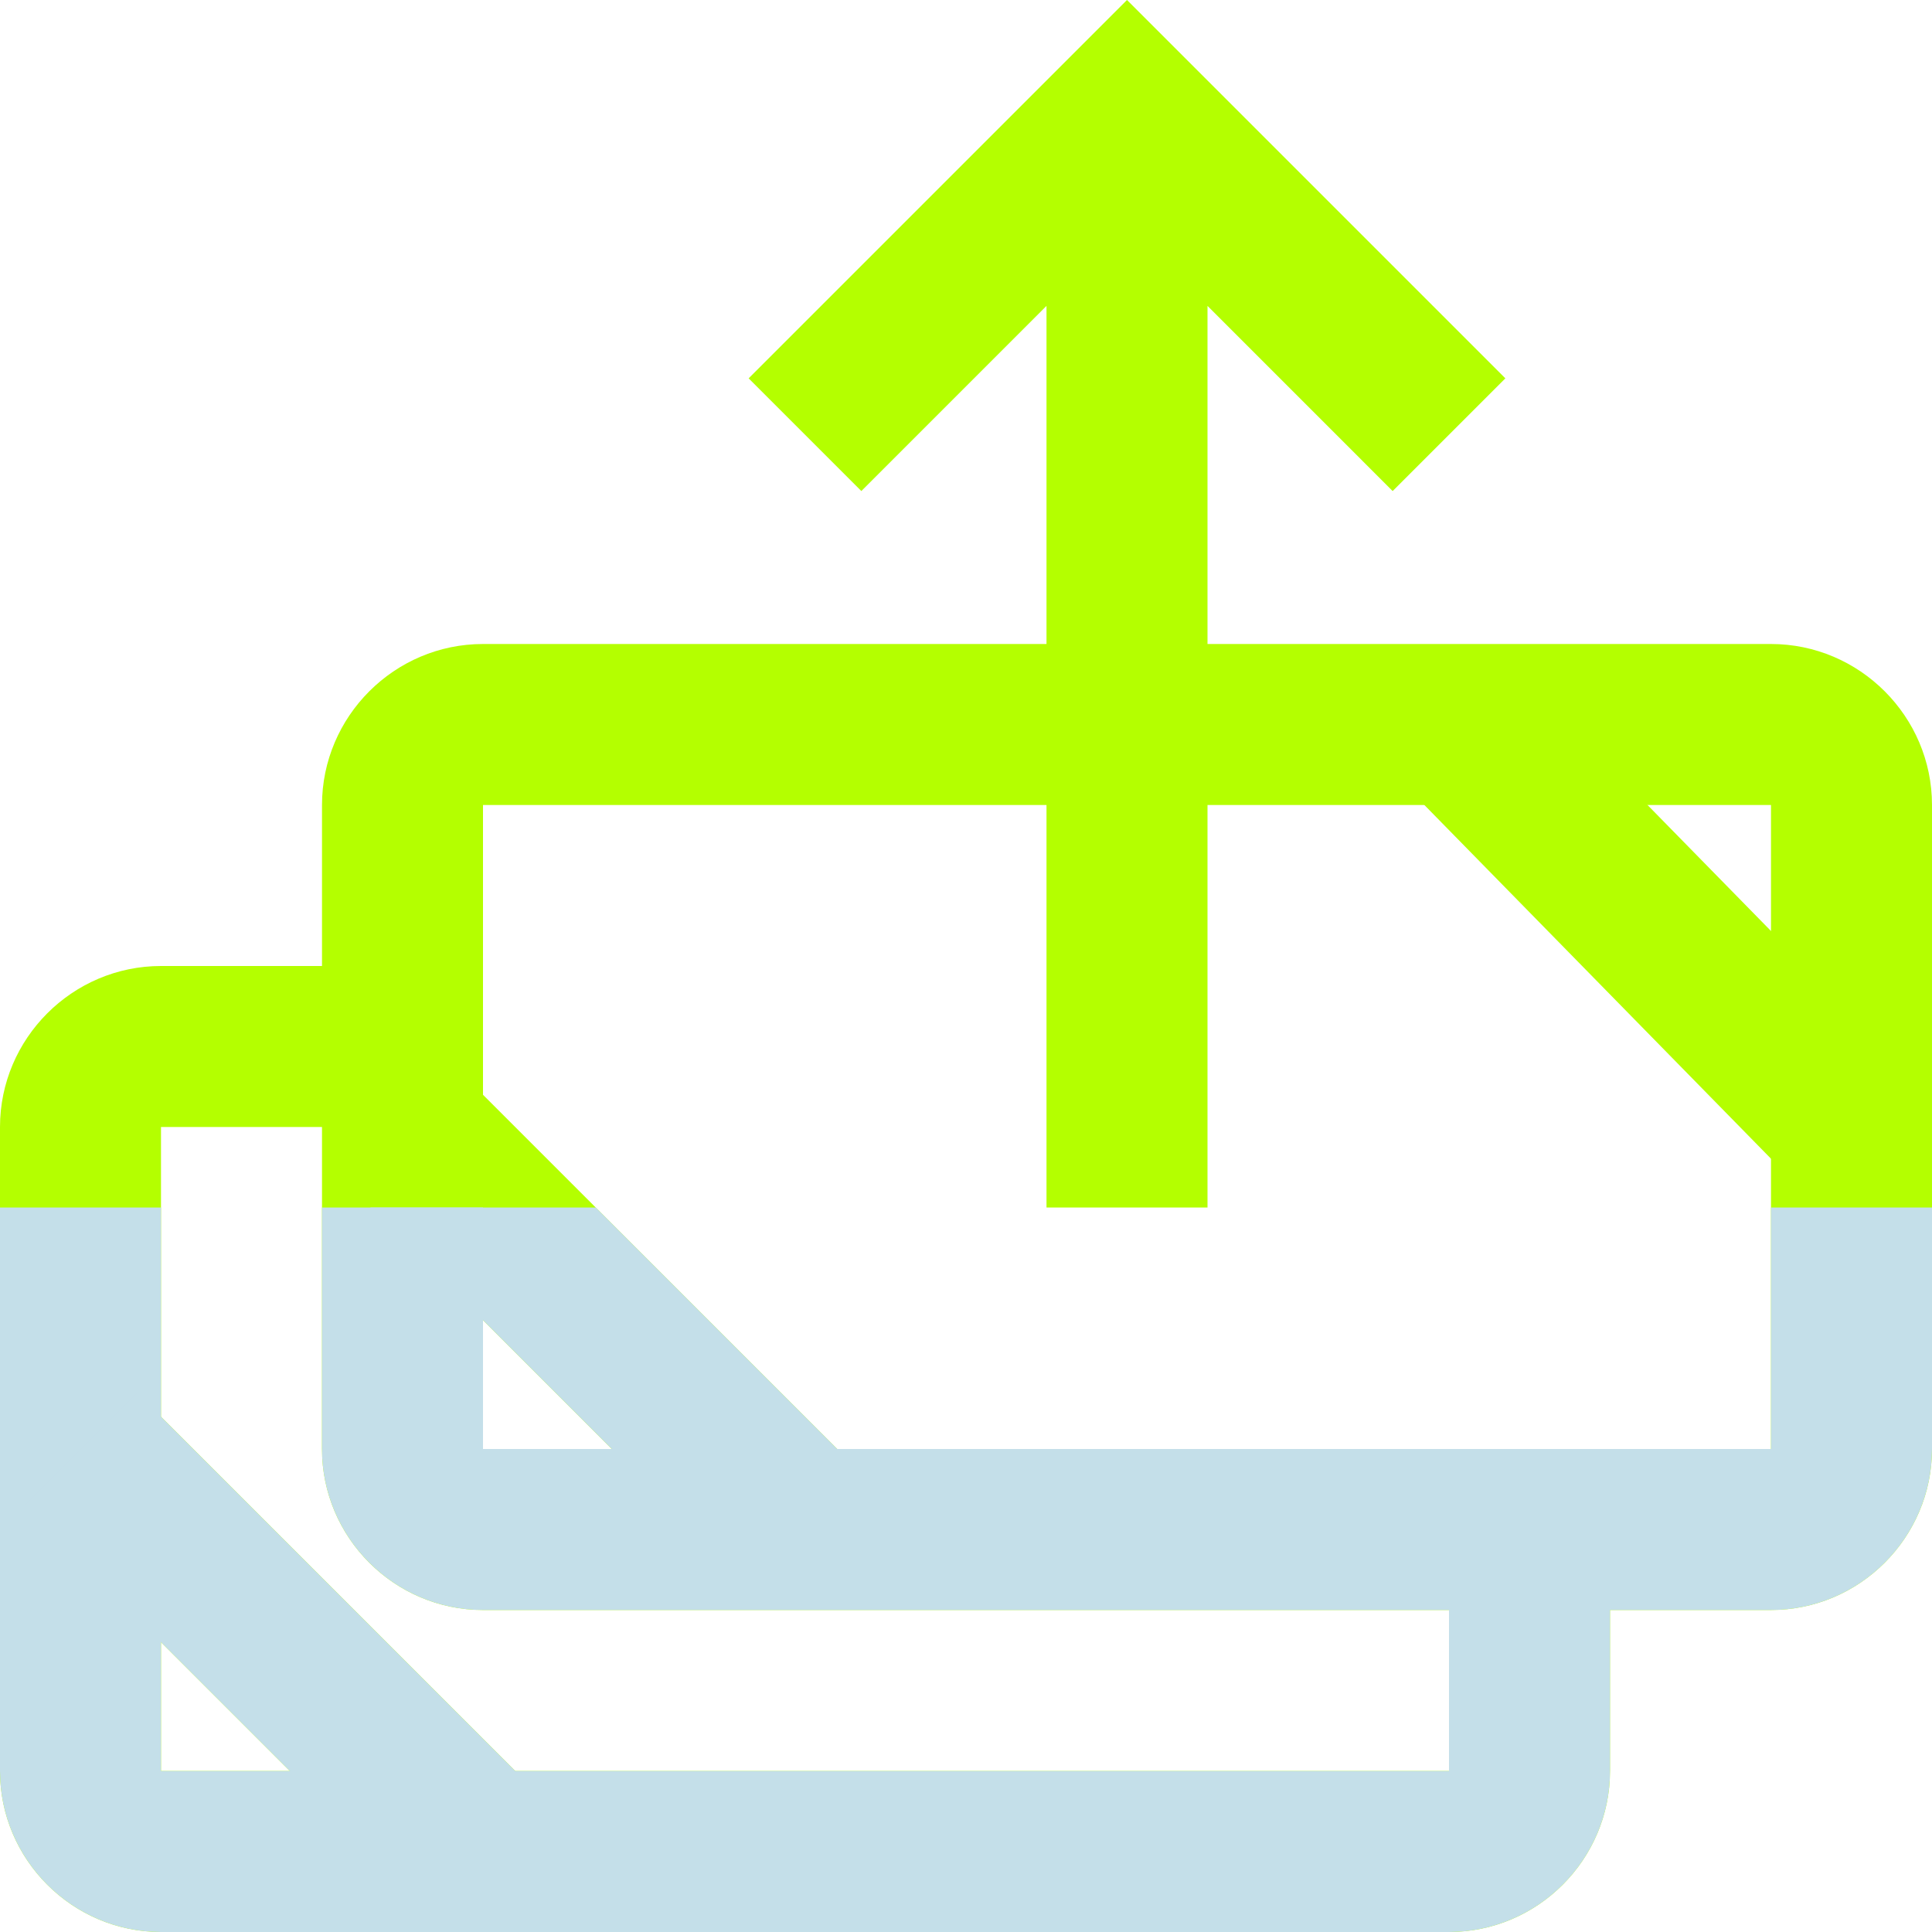
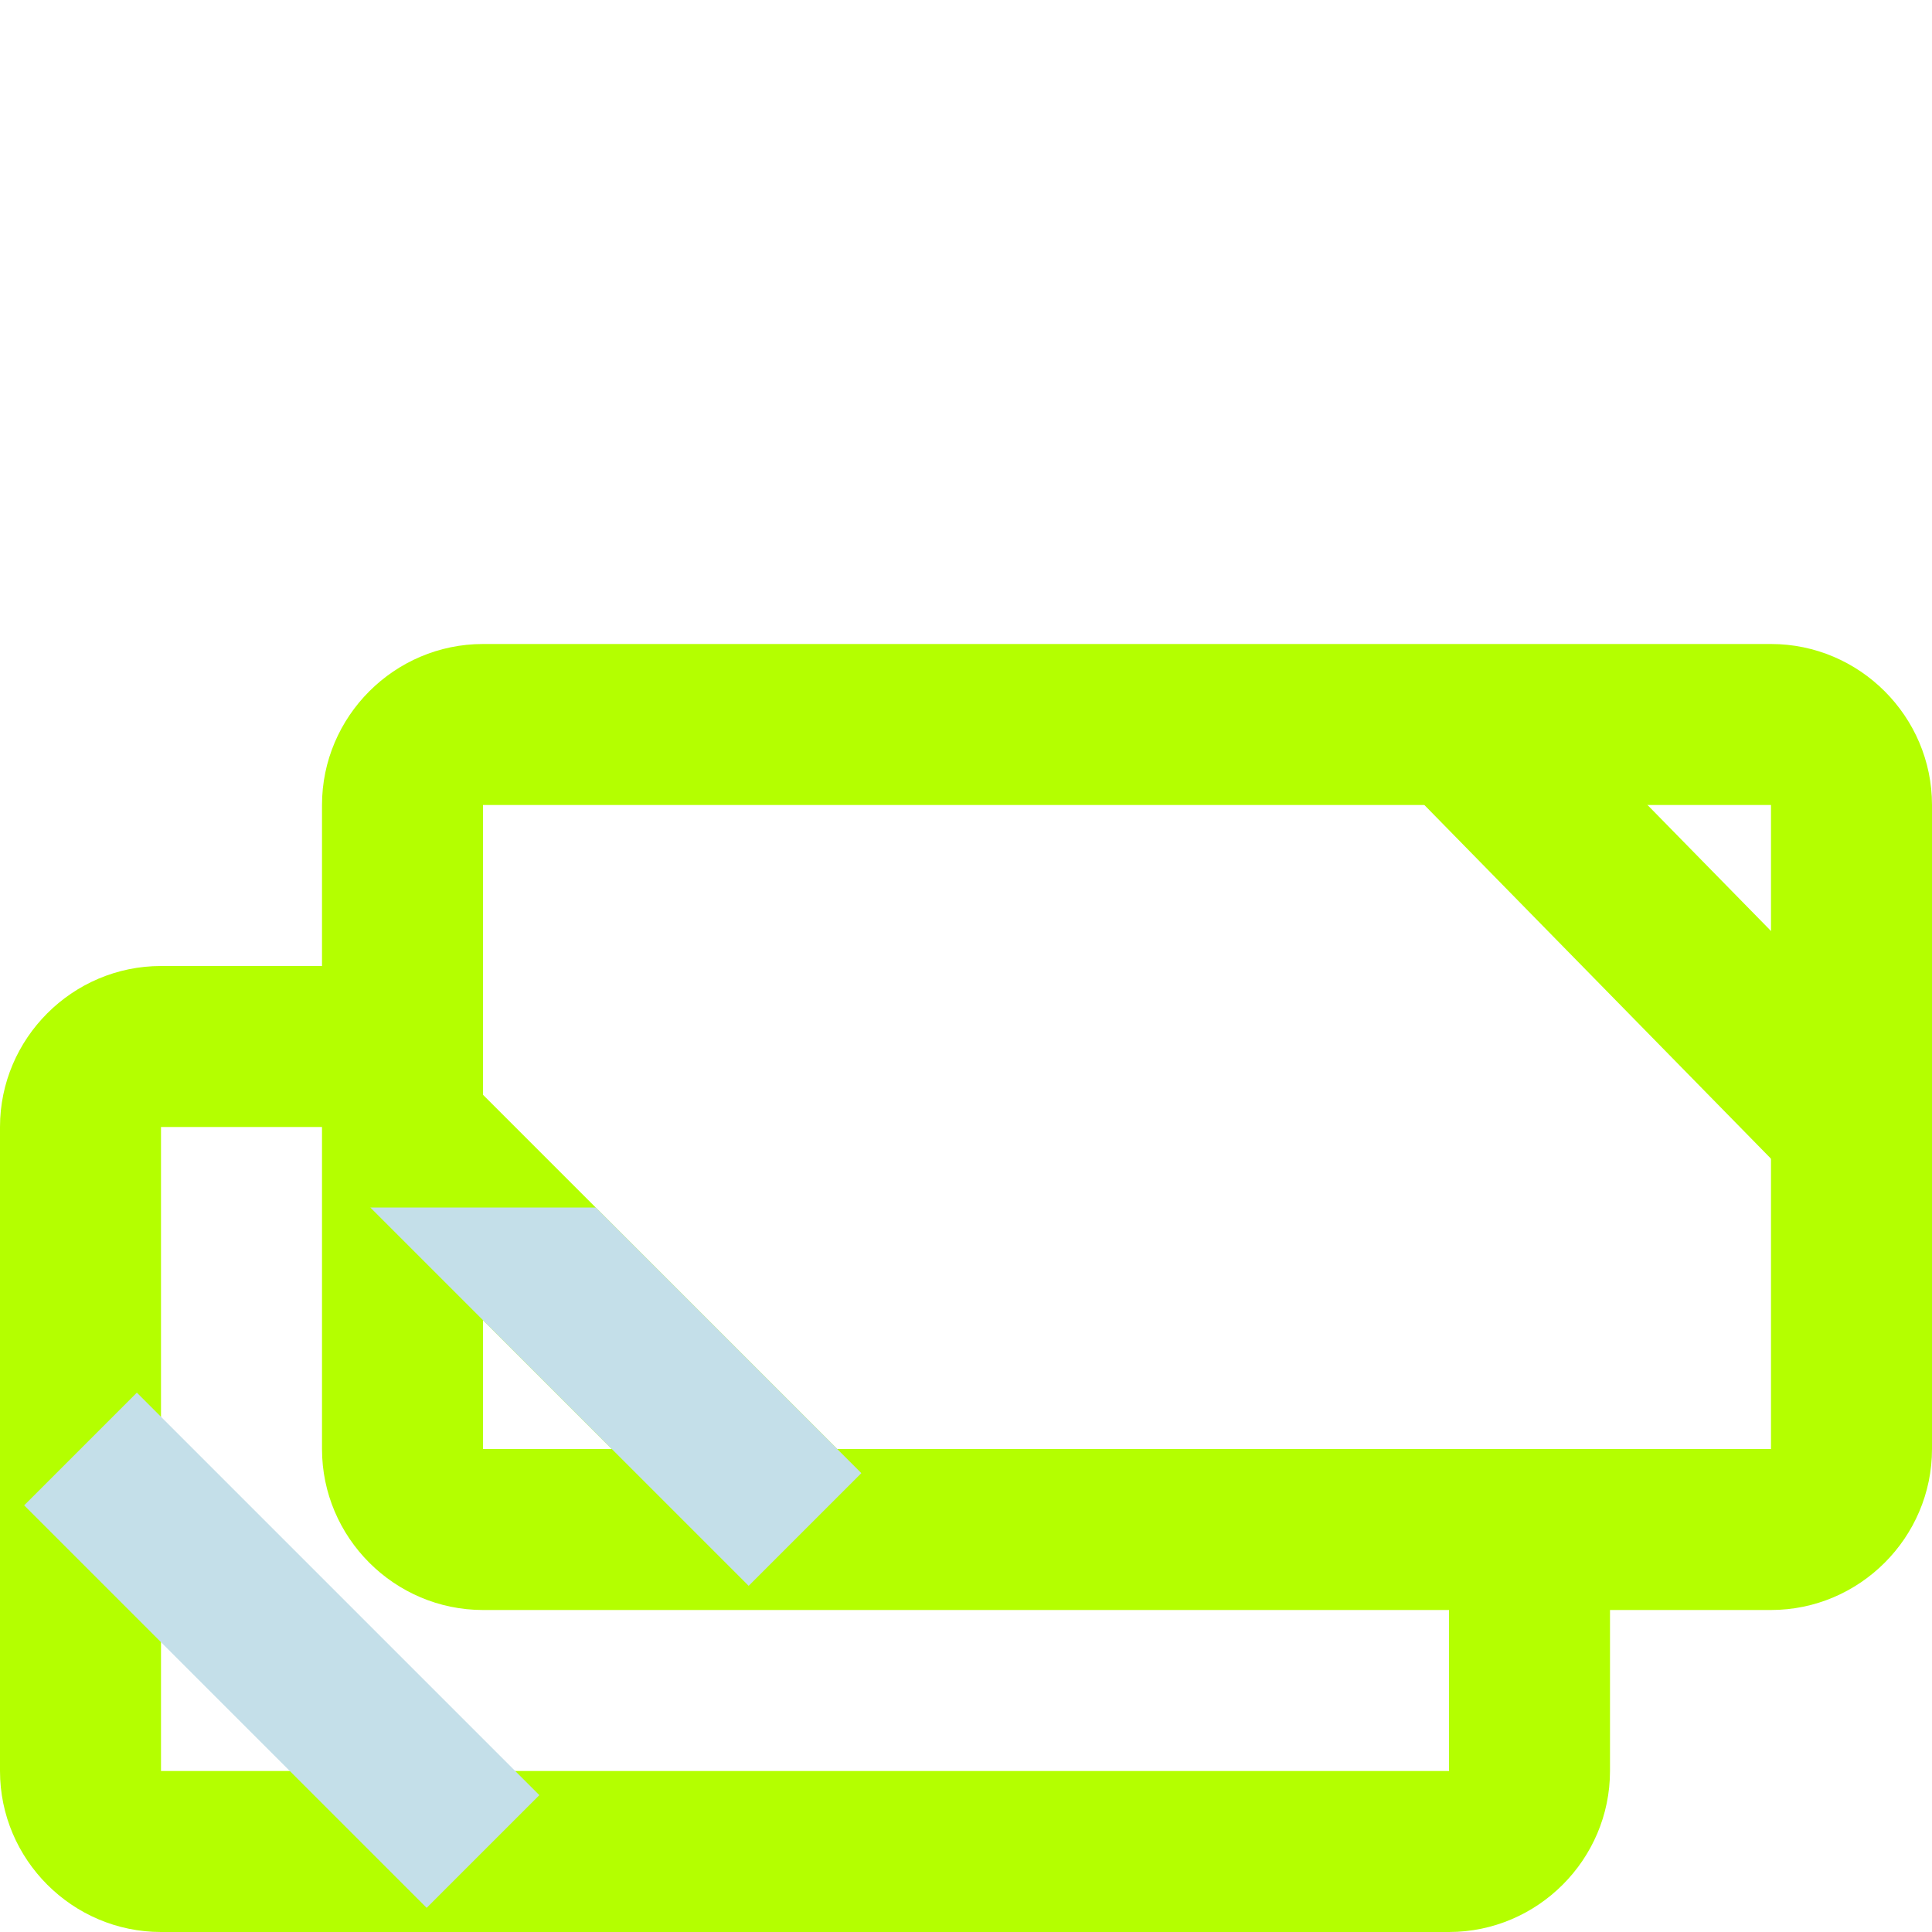
<svg xmlns="http://www.w3.org/2000/svg" width="36" height="36" viewBox="0 0 36 36" fill="none">
  <g clip-path="url(#clip0_394_2765)">
    <g clip-path="url(#clip1_394_2765)">
      <path d="M33 12H9C7.35 12 6 13.35 6 15V18H3C1.35 18 0 19.35 0 21V33C0 34.65 1.35 36 3 36H27C28.65 36 30 34.65 30 33V30H33C34.65 30 36 28.65 36 27V15C36 13.35 34.65 12 33 12ZM9 27V21V18V15H33V27H31.5H28.5H9ZM3 33V21H6V27C6 28.65 7.35 30 9 30H27V33H3Z" fill="#B4FF00" />
-       <path d="M21 0L13.95 7.05L16.05 9.15L19.5 5.7V22.5H22.5V5.7L25.95 9.15L28.05 7.05L21 0Z" fill="#B4FF00" />
-       <path d="M28.2 12.45L26.1 14.55L33.45 22.05L35.55 19.95L28.2 12.45Z" fill="#B4FF00" />
+       <path d="M28.2 12.45L26.1 14.55L33.45 22.05L35.55 19.95L28.2 12.45" fill="#B4FF00" />
      <path d="M8.55 19.95L6.45 22.05L13.95 29.55L16.05 27.45L8.55 19.95Z" fill="#B4FF00" />
-       <path d="M2.55 25.95L0.45 28.05L7.95 35.55L10.05 33.45L2.55 25.95Z" fill="#B4FF00" />
    </g>
    <g clip-path="url(#clip2_394_2765)">
-       <path d="M33 12H9C7.35 12 6 13.35 6 15V18H3C1.35 18 0 19.35 0 21V33C0 34.65 1.35 36 3 36H27C28.65 36 30 34.65 30 33V30H33C34.65 30 36 28.65 36 27V15C36 13.35 34.65 12 33 12ZM9 27V21V18V15H33V27H31.5H28.5H9ZM3 33V21H6V27C6 28.65 7.35 30 9 30H27V33H3Z" fill="#C4DFE9" />
      <path d="M8.55 19.95L6.45 22.05L13.95 29.55L16.05 27.45L8.55 19.95Z" fill="#C4DFE9" />
      <path d="M2.55 25.95L0.45 28.05L7.95 35.55L10.05 33.45L2.55 25.95Z" fill="#C4DFE9" />
    </g>
  </g>
  <defs>
    <clipPath id="clip0_394_2765">
      <rect width="36" height="36" fill="white" />
    </clipPath>
    <clipPath id="clip1_394_2765">
      <rect width="36" height="36" fill="white" />
    </clipPath>
    <clipPath id="clip2_394_2765">
      <rect width="36" height="13.5" fill="white" transform="translate(0 22.5)" />
    </clipPath>
  </defs>
</svg>